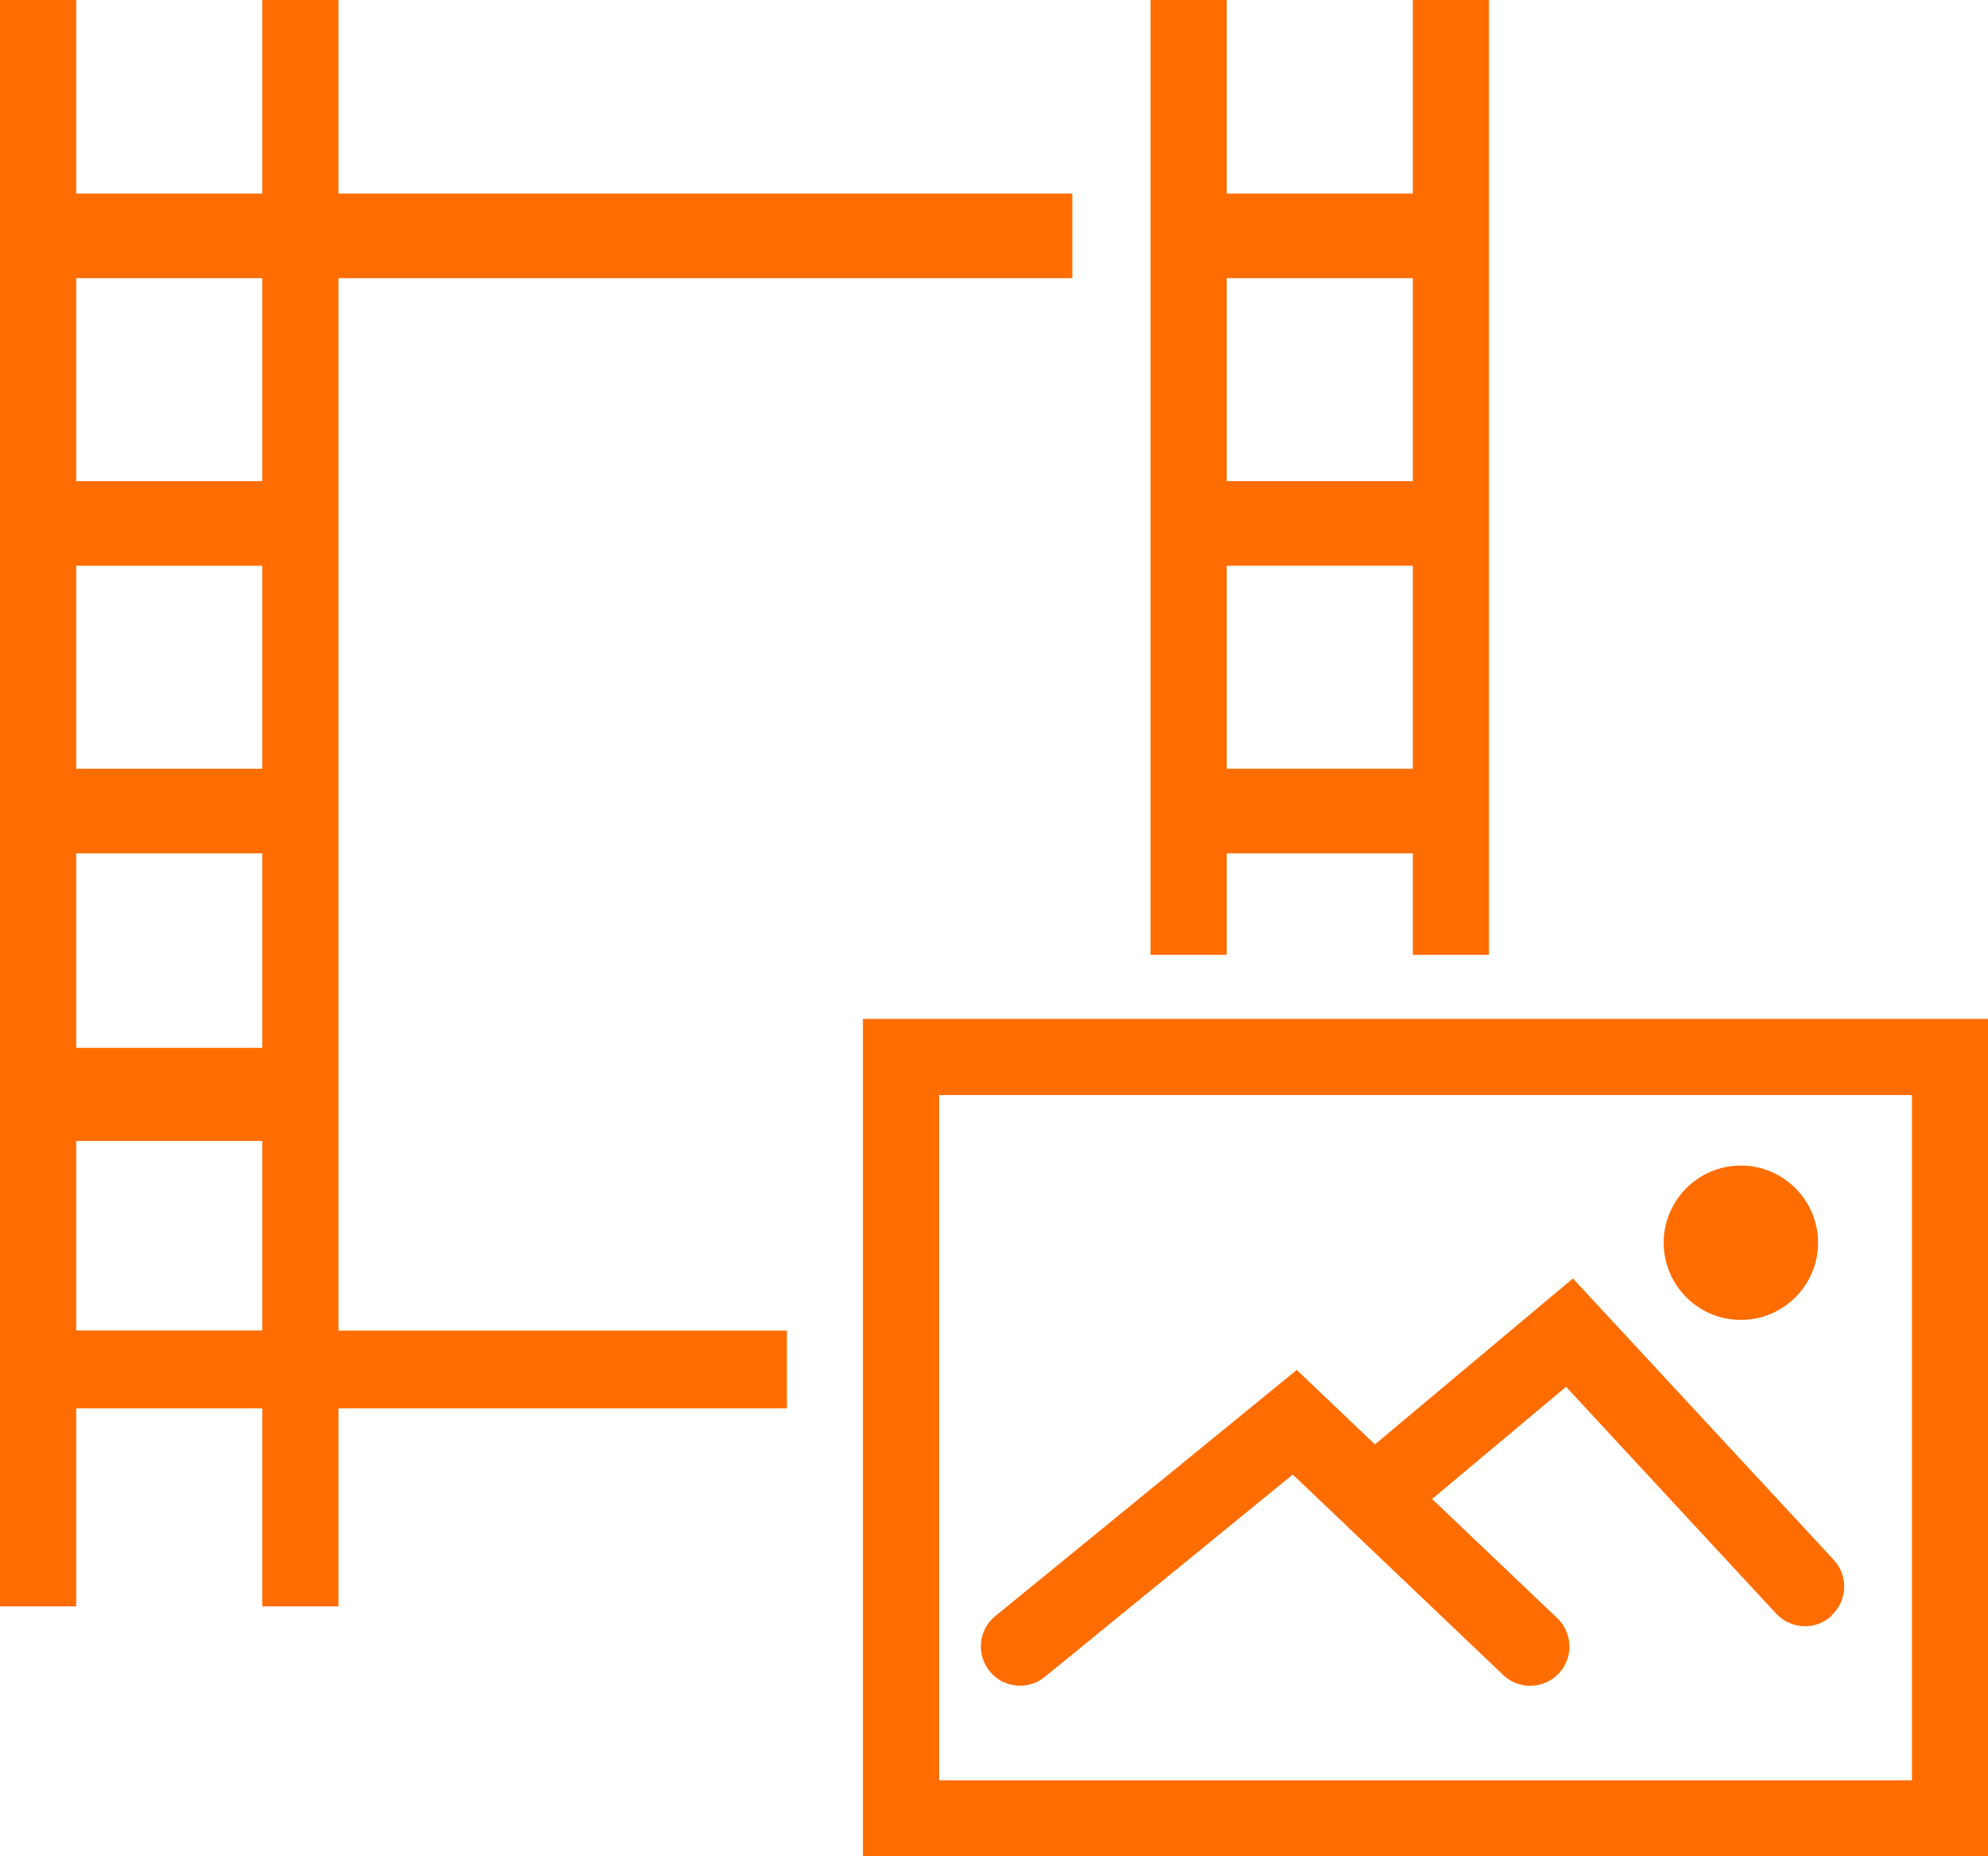
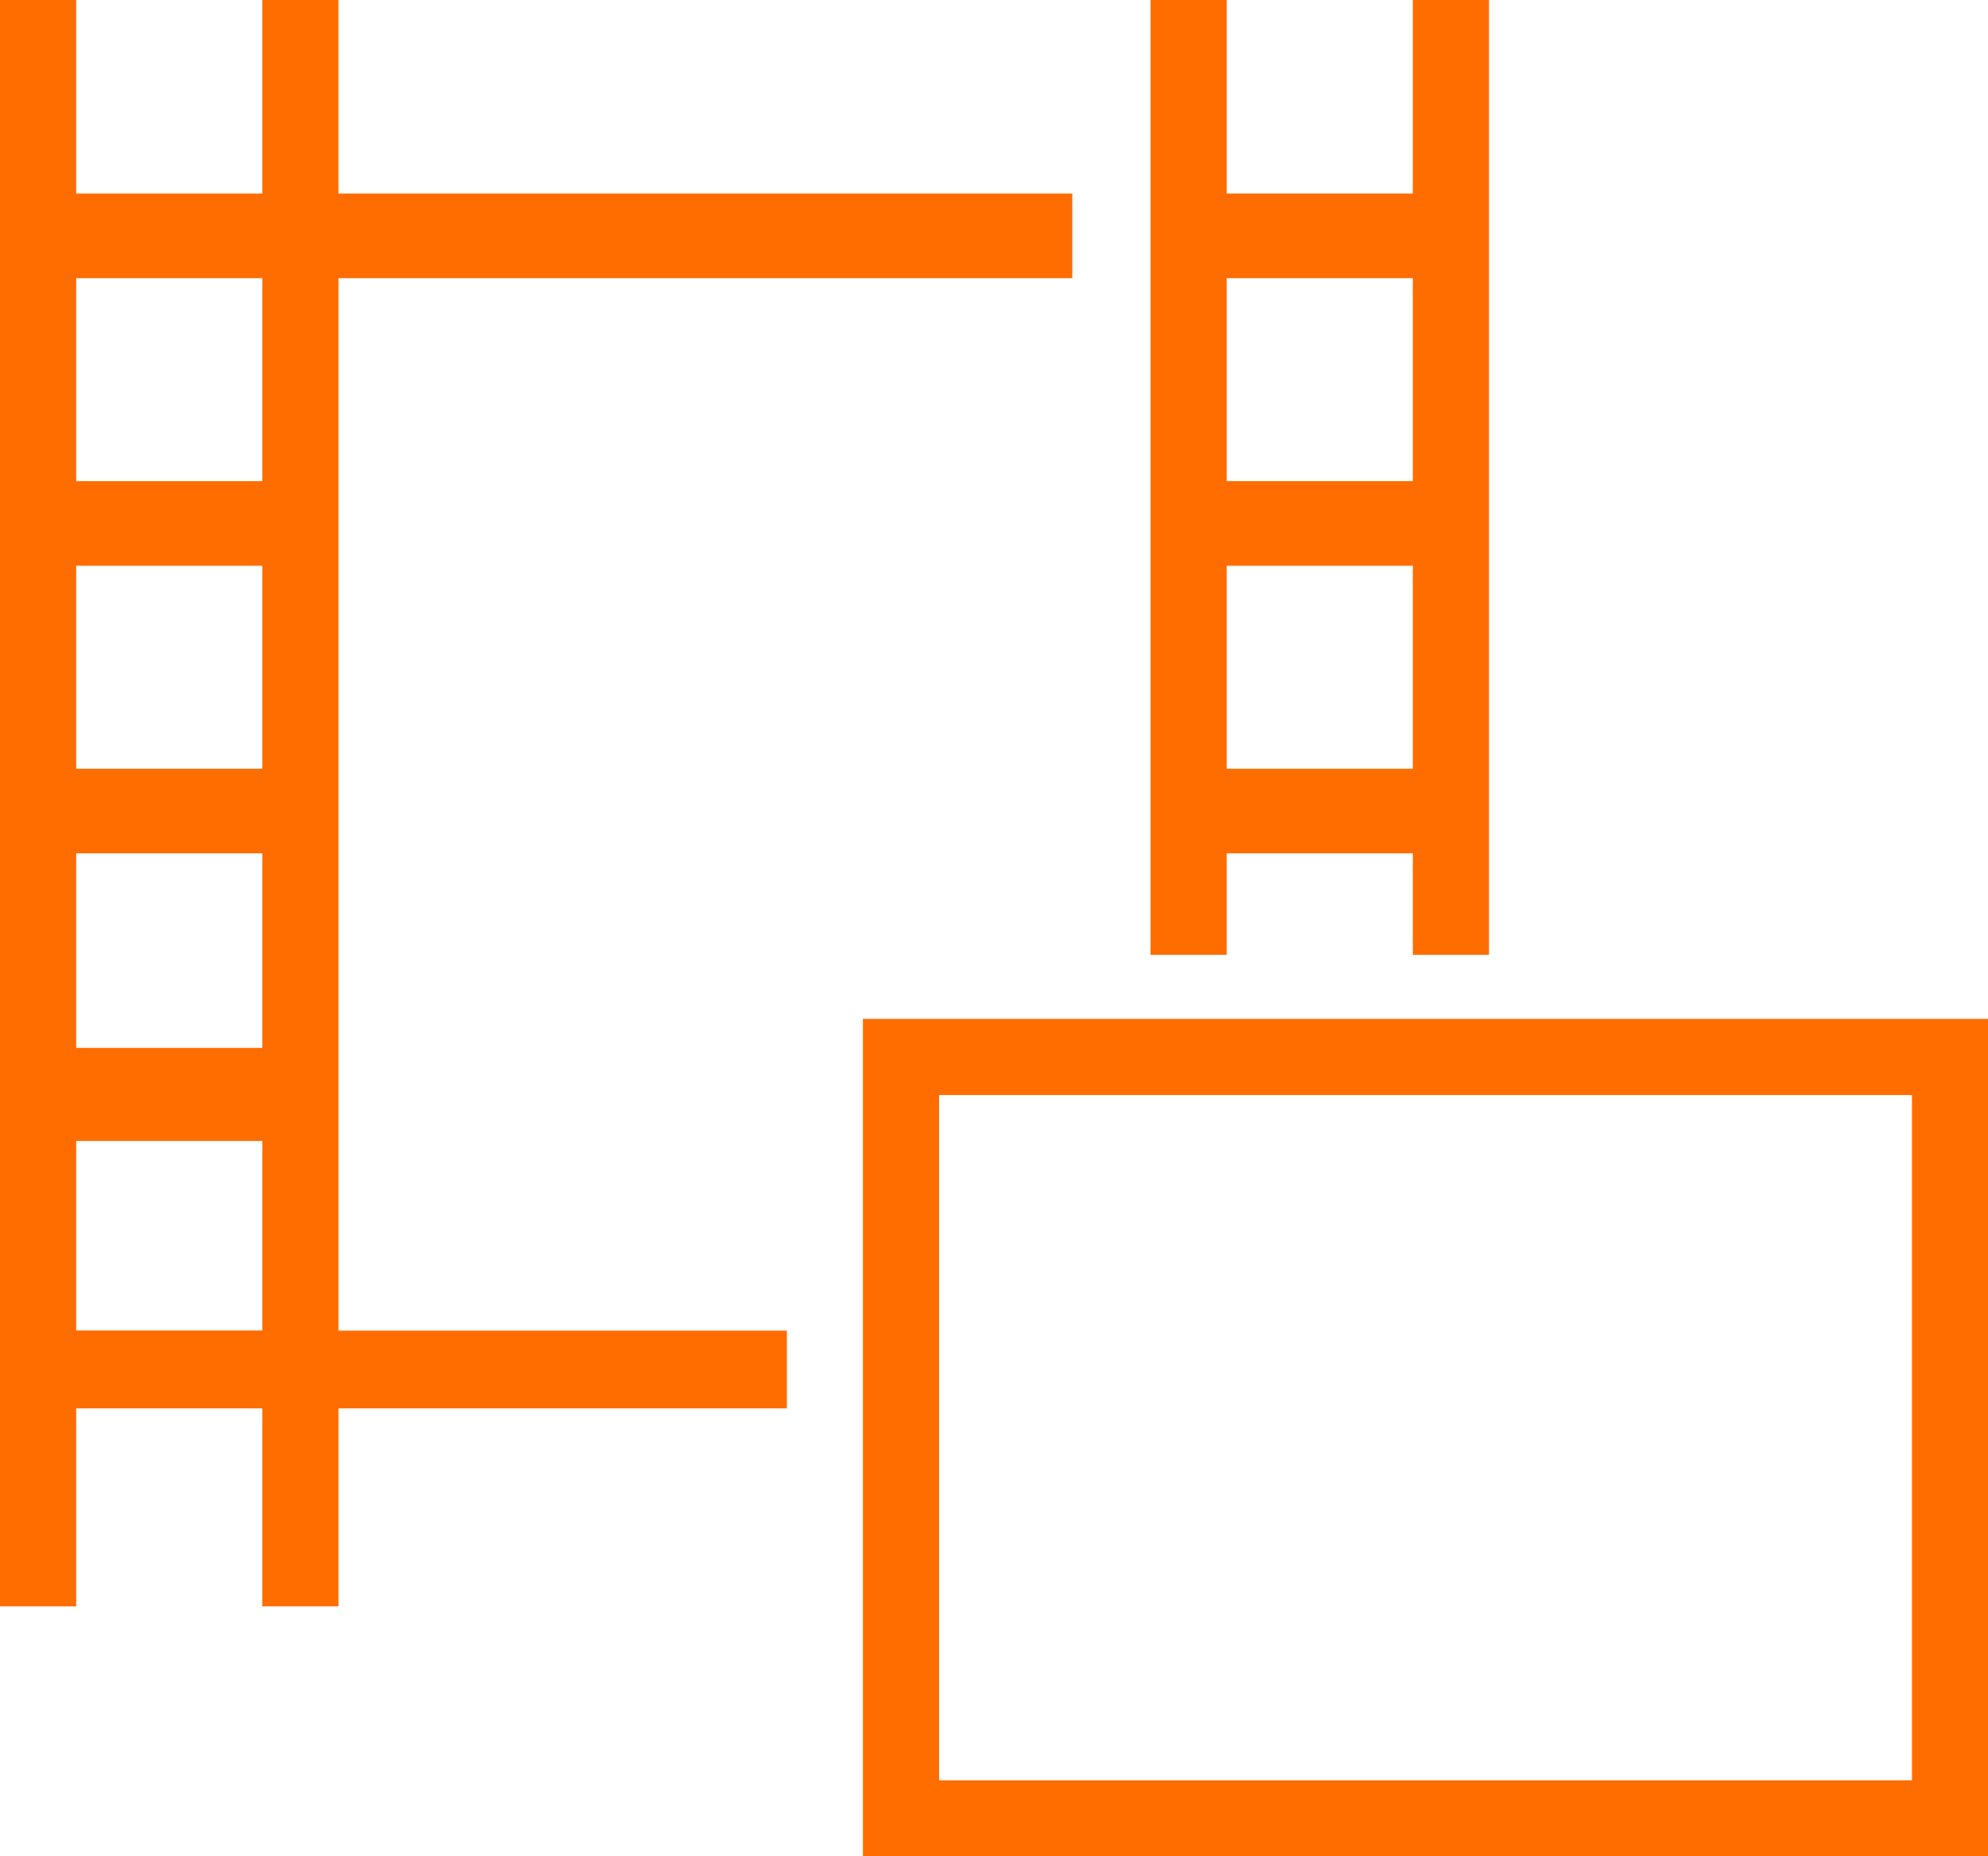
<svg xmlns="http://www.w3.org/2000/svg" id="Layer_2" data-name="Layer 2" viewBox="0 0 139.08 129.87">
  <defs>
    <style>
      .cls-1 {
        fill: #ff6d00;
        stroke-width: 0px;
      }
    </style>
  </defs>
  <g id="Layer_2-2" data-name="Layer 2">
    <g>
      <g>
        <path class="cls-1" d="m75.02,19.46v-5.92s-51.34,0-51.34,0V0h-5.33v13.54H5.33V0H0v112.38h5.33v-13.85h13.02v13.85h5.33v-13.85h31.37v-5.44h-31.37V19.46h51.34ZM18.35,93.08H5.33v-13.26h13.02v13.26Zm0-19.77H5.33v-13.61h13.02v13.61Zm0-19.53H5.33v-14.2h13.02v14.2Zm0-20.12H5.33v-14.2h13.02v14.2Z" />
        <path class="cls-1" d="m98.84,0v13.54h-13.02V0h-5.33v66.8h5.33v-7.1h13.02v7.1h5.33V0h-5.33Zm0,53.78h-13.02v-14.2h13.02v14.2Zm0-20.12h-13.02v-14.2h13.02v14.2Z" />
        <path class="cls-1" d="m60.37,71.28v58.59h78.71v-58.59H60.37Zm73.39,53.27h-68.06v-47.94h68.06v47.94Z" />
      </g>
      <g>
-         <path class="cls-1" d="m128.14,113.04c-.53.49-1.2.73-1.86.73-.74,0-1.47-.3-2.02-.88l-14.7-15.87-9.37,7.85,8.76,8.34c1.09,1.05,1.14,2.78.09,3.88-1.05,1.09-2.79,1.14-3.88.09l-10.98-10.46-.11-.11-3.63-3.45-17.34,14.15c-.51.42-1.12.62-1.73.62-.8,0-1.59-.34-2.13-1.01-.96-1.17-.79-2.9.39-3.86l21.09-17.22,5.47,5.21,13.85-11.61,18.25,19.69c1.03,1.11.96,2.85-.15,3.88Z" />
-         <path class="cls-1" d="m127.19,86.94c0,2.98-2.42,5.4-5.4,5.4s-5.4-2.42-5.4-5.4,2.43-5.4,5.4-5.4,5.4,2.42,5.4,5.4Z" />
-       </g>
+         </g>
    </g>
  </g>
</svg>